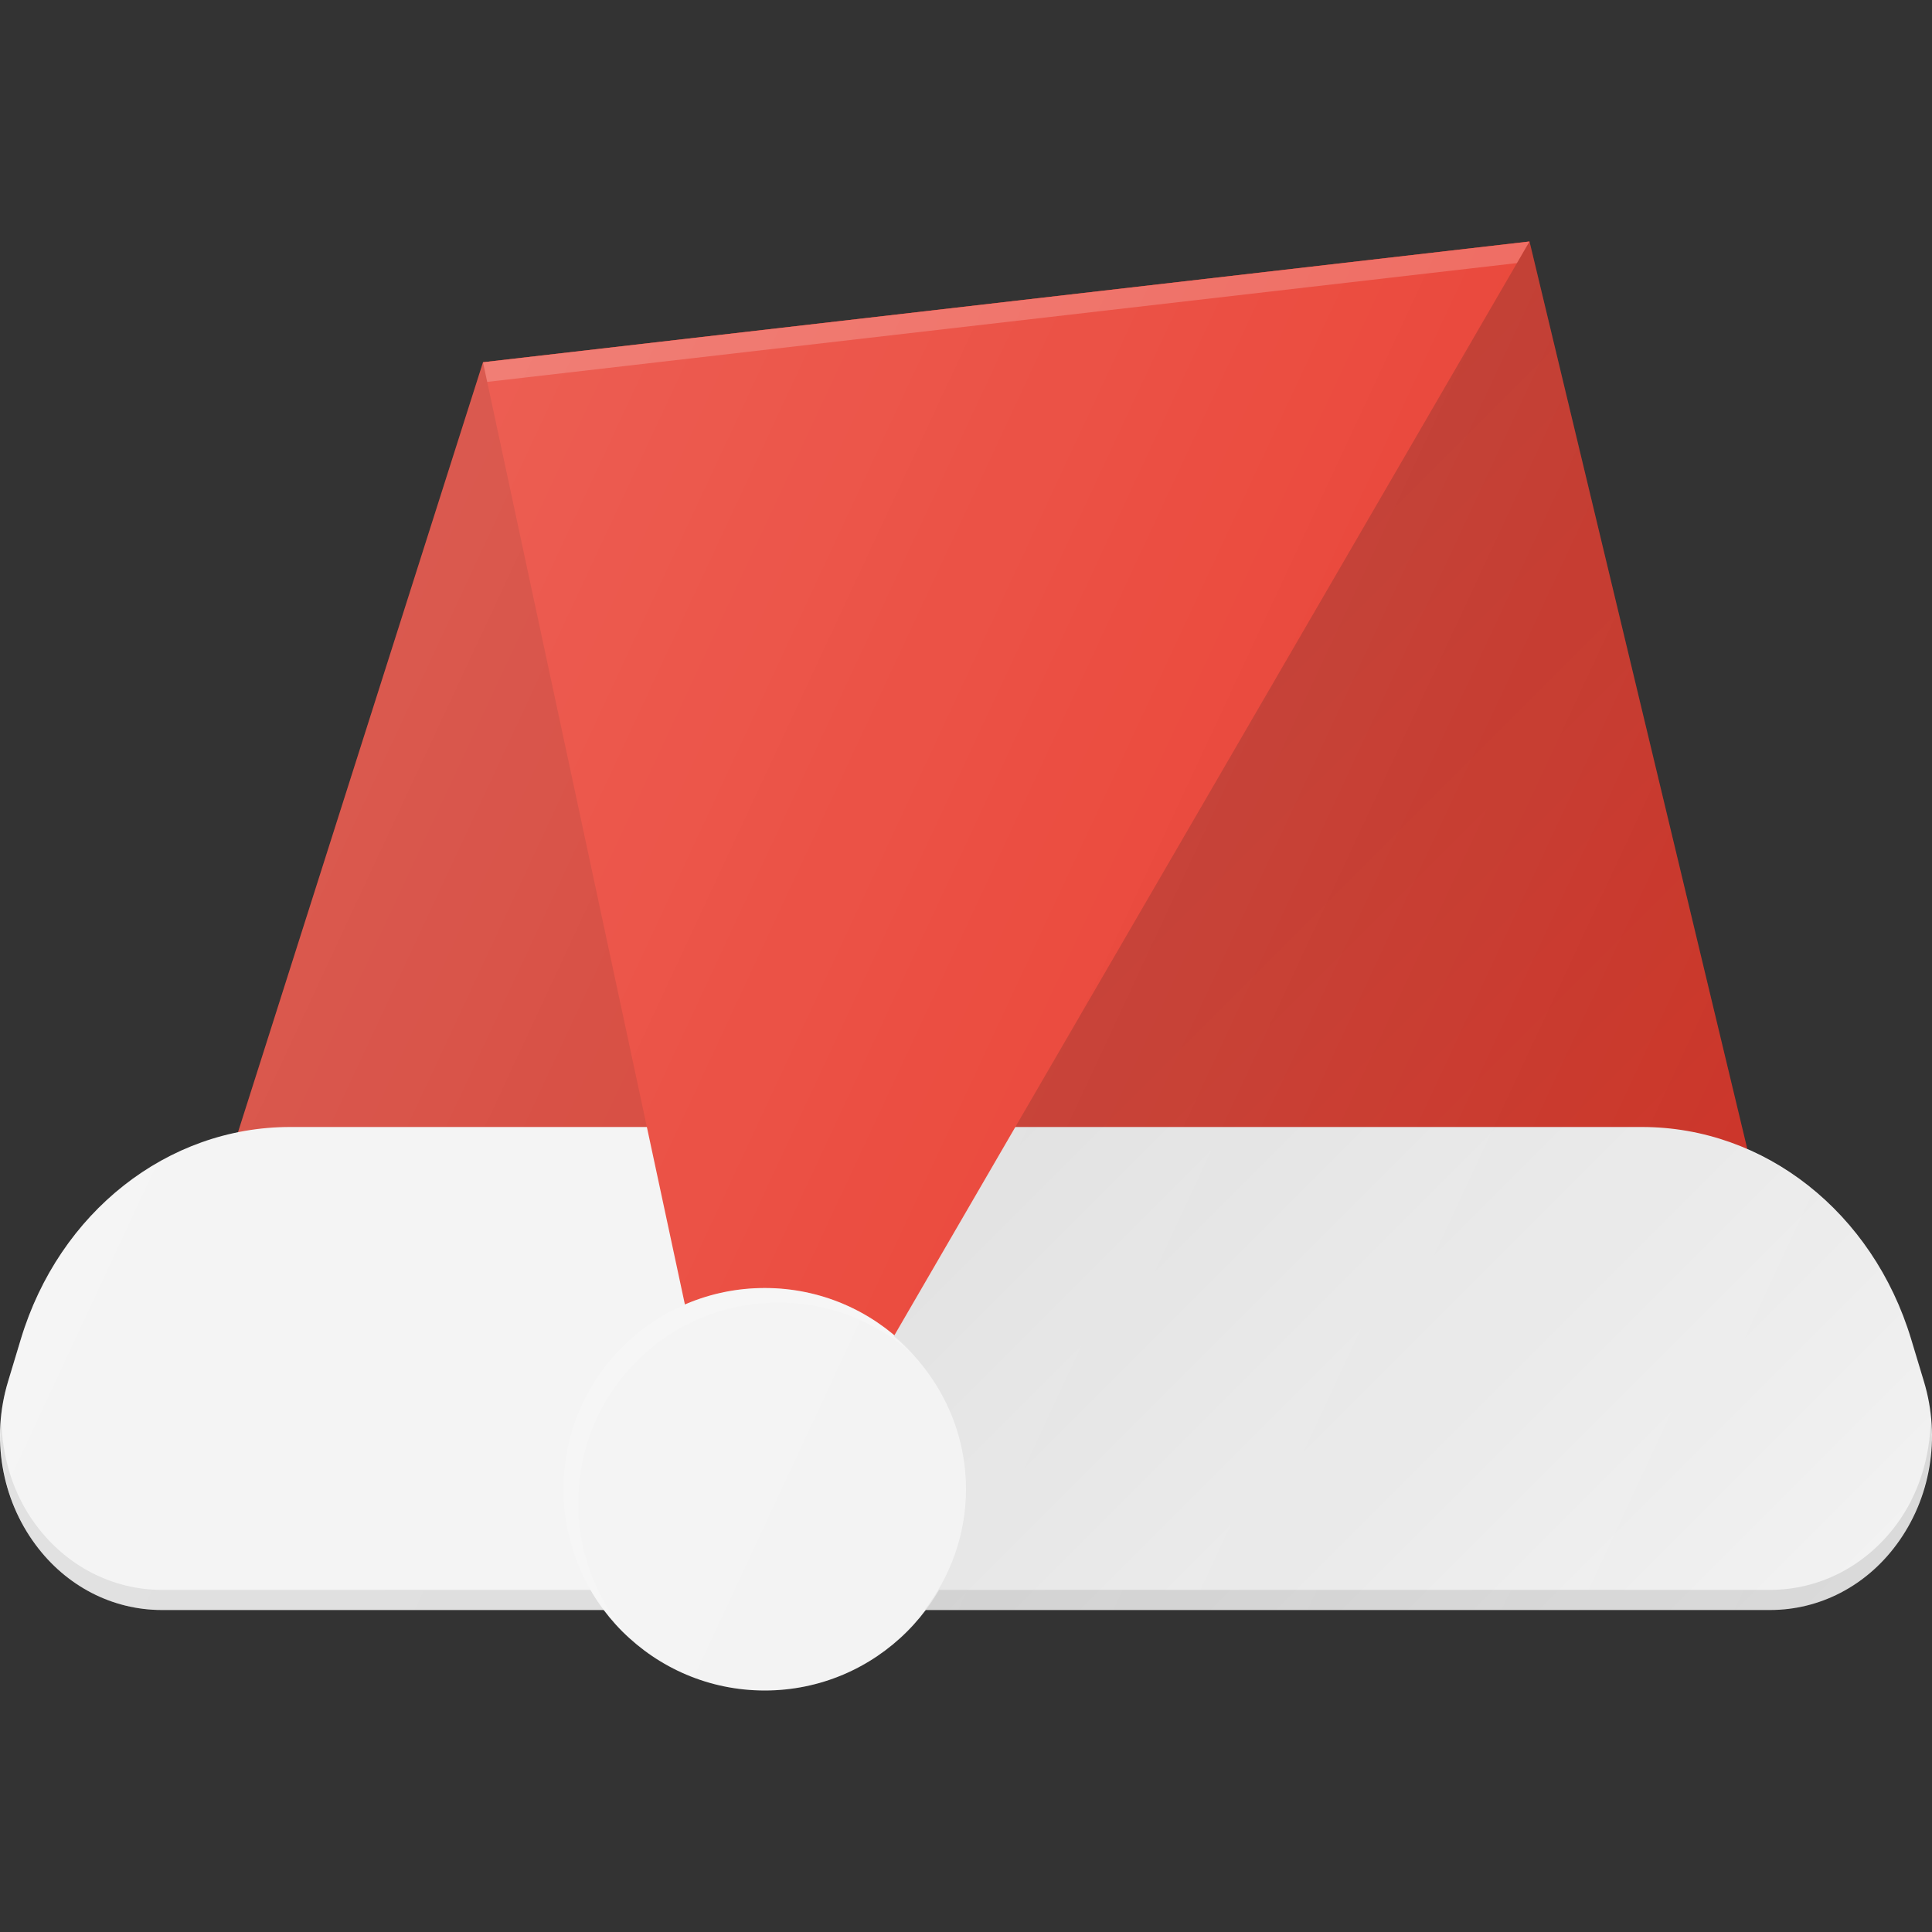
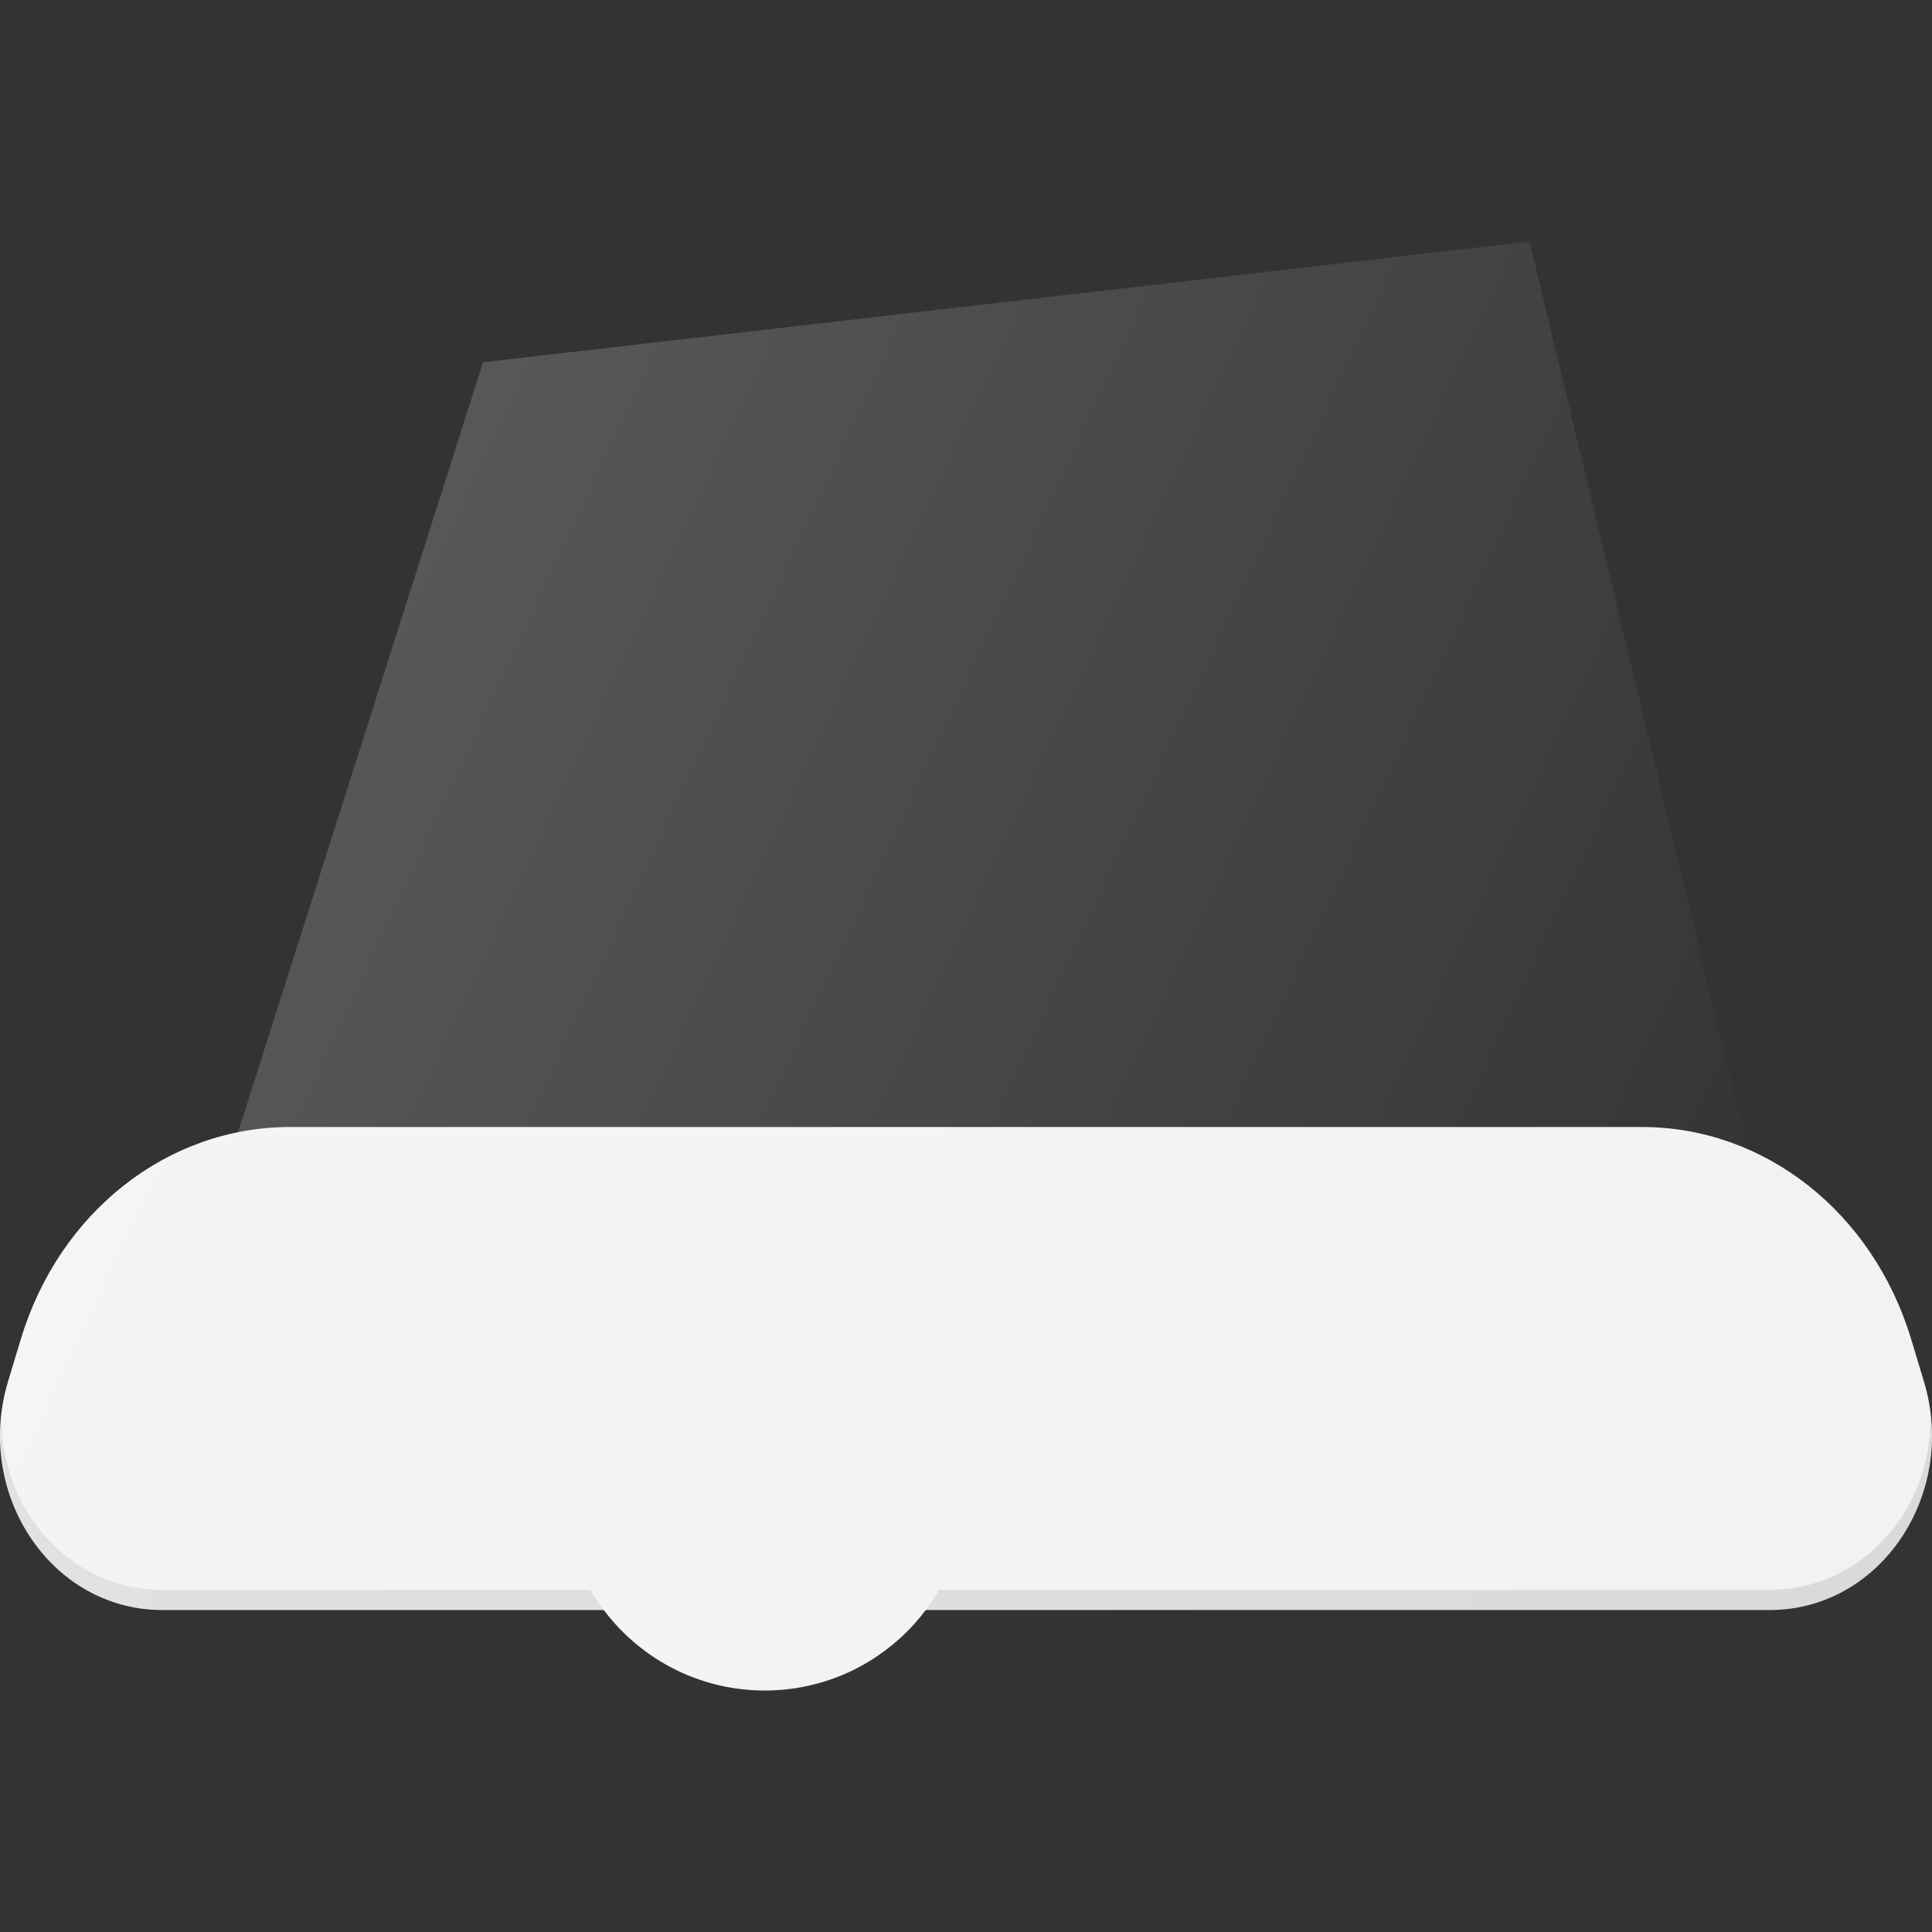
<svg xmlns="http://www.w3.org/2000/svg" id="Layer_1" x="0px" y="0px" viewBox="0 0 24 24" xml:space="preserve">
  <rect x="0" y="0" width="24" height="24" fill="#333333" stroke="none" />
  <g>
-     <polyline fill="#E83628" points="2.5,15.5 6,4.5 19,3 22,15.5 " />
    <polyline opacity="0.1" points="2.5,15.5 6,4.5 19,3 22,15.5 " />
-     <path fill="#F2F2F2" d="M23.9,17.162l-0.159-0.527C23.265,15.059,21.922,14,20.397,14H3.603 c-1.525,0-2.868,1.059-3.344,2.635l-0.159,0.527 c-0.211,0.697-0.083,1.455,0.342,2.027C0.824,19.705,1.397,20,2.011,20h19.978 c0.614,0,1.187-0.295,1.569-0.811C23.983,18.617,24.111,17.859,23.9,17.162z" />
+     <path fill="#F2F2F2" d="M23.9,17.162l-0.159-0.527C23.265,15.059,21.922,14,20.397,14H3.603 c-1.525,0-2.868,1.059-3.344,2.635l-0.159,0.527 c-0.211,0.697-0.083,1.455,0.342,2.027C0.824,19.705,1.397,20,2.011,20h19.978 c0.614,0,1.187-0.295,1.569-0.811C23.983,18.617,24.111,17.859,23.9,17.162" />
    <path opacity="0.1" d="M23.558,18.939 C23.175,19.455,22.603,19.75,21.988,19.75H2.012c-0.614,0-1.187-0.295-1.569-0.811 c-0.28-0.377-0.417-0.836-0.427-1.303c-0.048,0.553,0.097,1.109,0.427,1.553 C0.825,19.705,1.397,20,2.012,20h19.977c0.614,0,1.187-0.295,1.569-0.811 c0.33-0.444,0.475-1,0.427-1.553C23.974,18.103,23.837,18.562,23.558,18.939z" />
-     <polygon fill="#E83628" points="6,4.5 9,18.5 10,18.5 19,3 " />
    <circle fill="#F2F2F2" cx="9.5" cy="18.5" r="2.5" />
-     <path opacity="0.2" fill="#FFFFFF" d="M7.909,16.909 c0.945-0.945,2.458-0.965,3.438-0.079c-0.028-0.031-0.049-0.067-0.079-0.097 c-0.975-0.975-2.561-0.975-3.536,0c-0.975,0.975-0.975,2.561,0,3.536 c0.03,0.03,0.066,0.051,0.097,0.079C6.944,19.367,6.964,17.854,7.909,16.909z" />
    <linearGradient id="SVGID_1_" gradientUnits="userSpaceOnUse" x1="12.872" y1="14.872" x2="23.261" y2="4.482" gradientTransform="matrix(1 0 0 -1 0 24)">
      <stop offset="0" style="stop-color:#000000;stop-opacity:0.1" />
      <stop offset="1" style="stop-color:#000000;stop-opacity:0" />
    </linearGradient>
-     <path fill="url(#SVGID_1_)" d="M23.899,17.162l-0.159-0.527 c-0.331-1.099-1.089-1.935-2.031-2.348L19,3l-7.896,13.599 C11.647,17.057,12,17.735,12,18.5c0,0.565-0.195,1.081-0.513,1.5h10.501 c0.614,0,1.187-0.295,1.569-0.811C23.982,18.617,24.11,17.859,23.899,17.162z" />
-     <polygon opacity="0.2" fill="#FFFFFF" points="18.844,3.268 19,3 6,4.5 6.052,4.744 " />
    <linearGradient id="SVGID_2_" gradientUnits="userSpaceOnUse" x1="3.981" y1="15.445" x2="24.175" y2="6.028" gradientTransform="matrix(1 0 0 -1 0 24)">
      <stop offset="0" style="stop-color:#FFFFFF;stop-opacity:0.2" />
      <stop offset="1" style="stop-color:#FFFFFF;stop-opacity:0" />
    </linearGradient>
    <path fill="url(#SVGID_2_)" d="M23.9,17.162l-0.159-0.527 c-0.332-1.099-1.09-1.936-2.032-2.348L19,3L6,4.5l-3.045,9.571 c-1.246,0.253-2.289,1.216-2.696,2.563l-0.159,0.527 c-0.211,0.697-0.083,1.455,0.342,2.027C0.824,19.705,1.397,20,2.011,20h5.502 C7.969,20.603,8.686,21,9.5,21s1.531-0.397,1.987-1h10.502 c0.614,0,1.187-0.295,1.569-0.811C23.983,18.617,24.111,17.859,23.9,17.162z" />
  </g>
</svg>